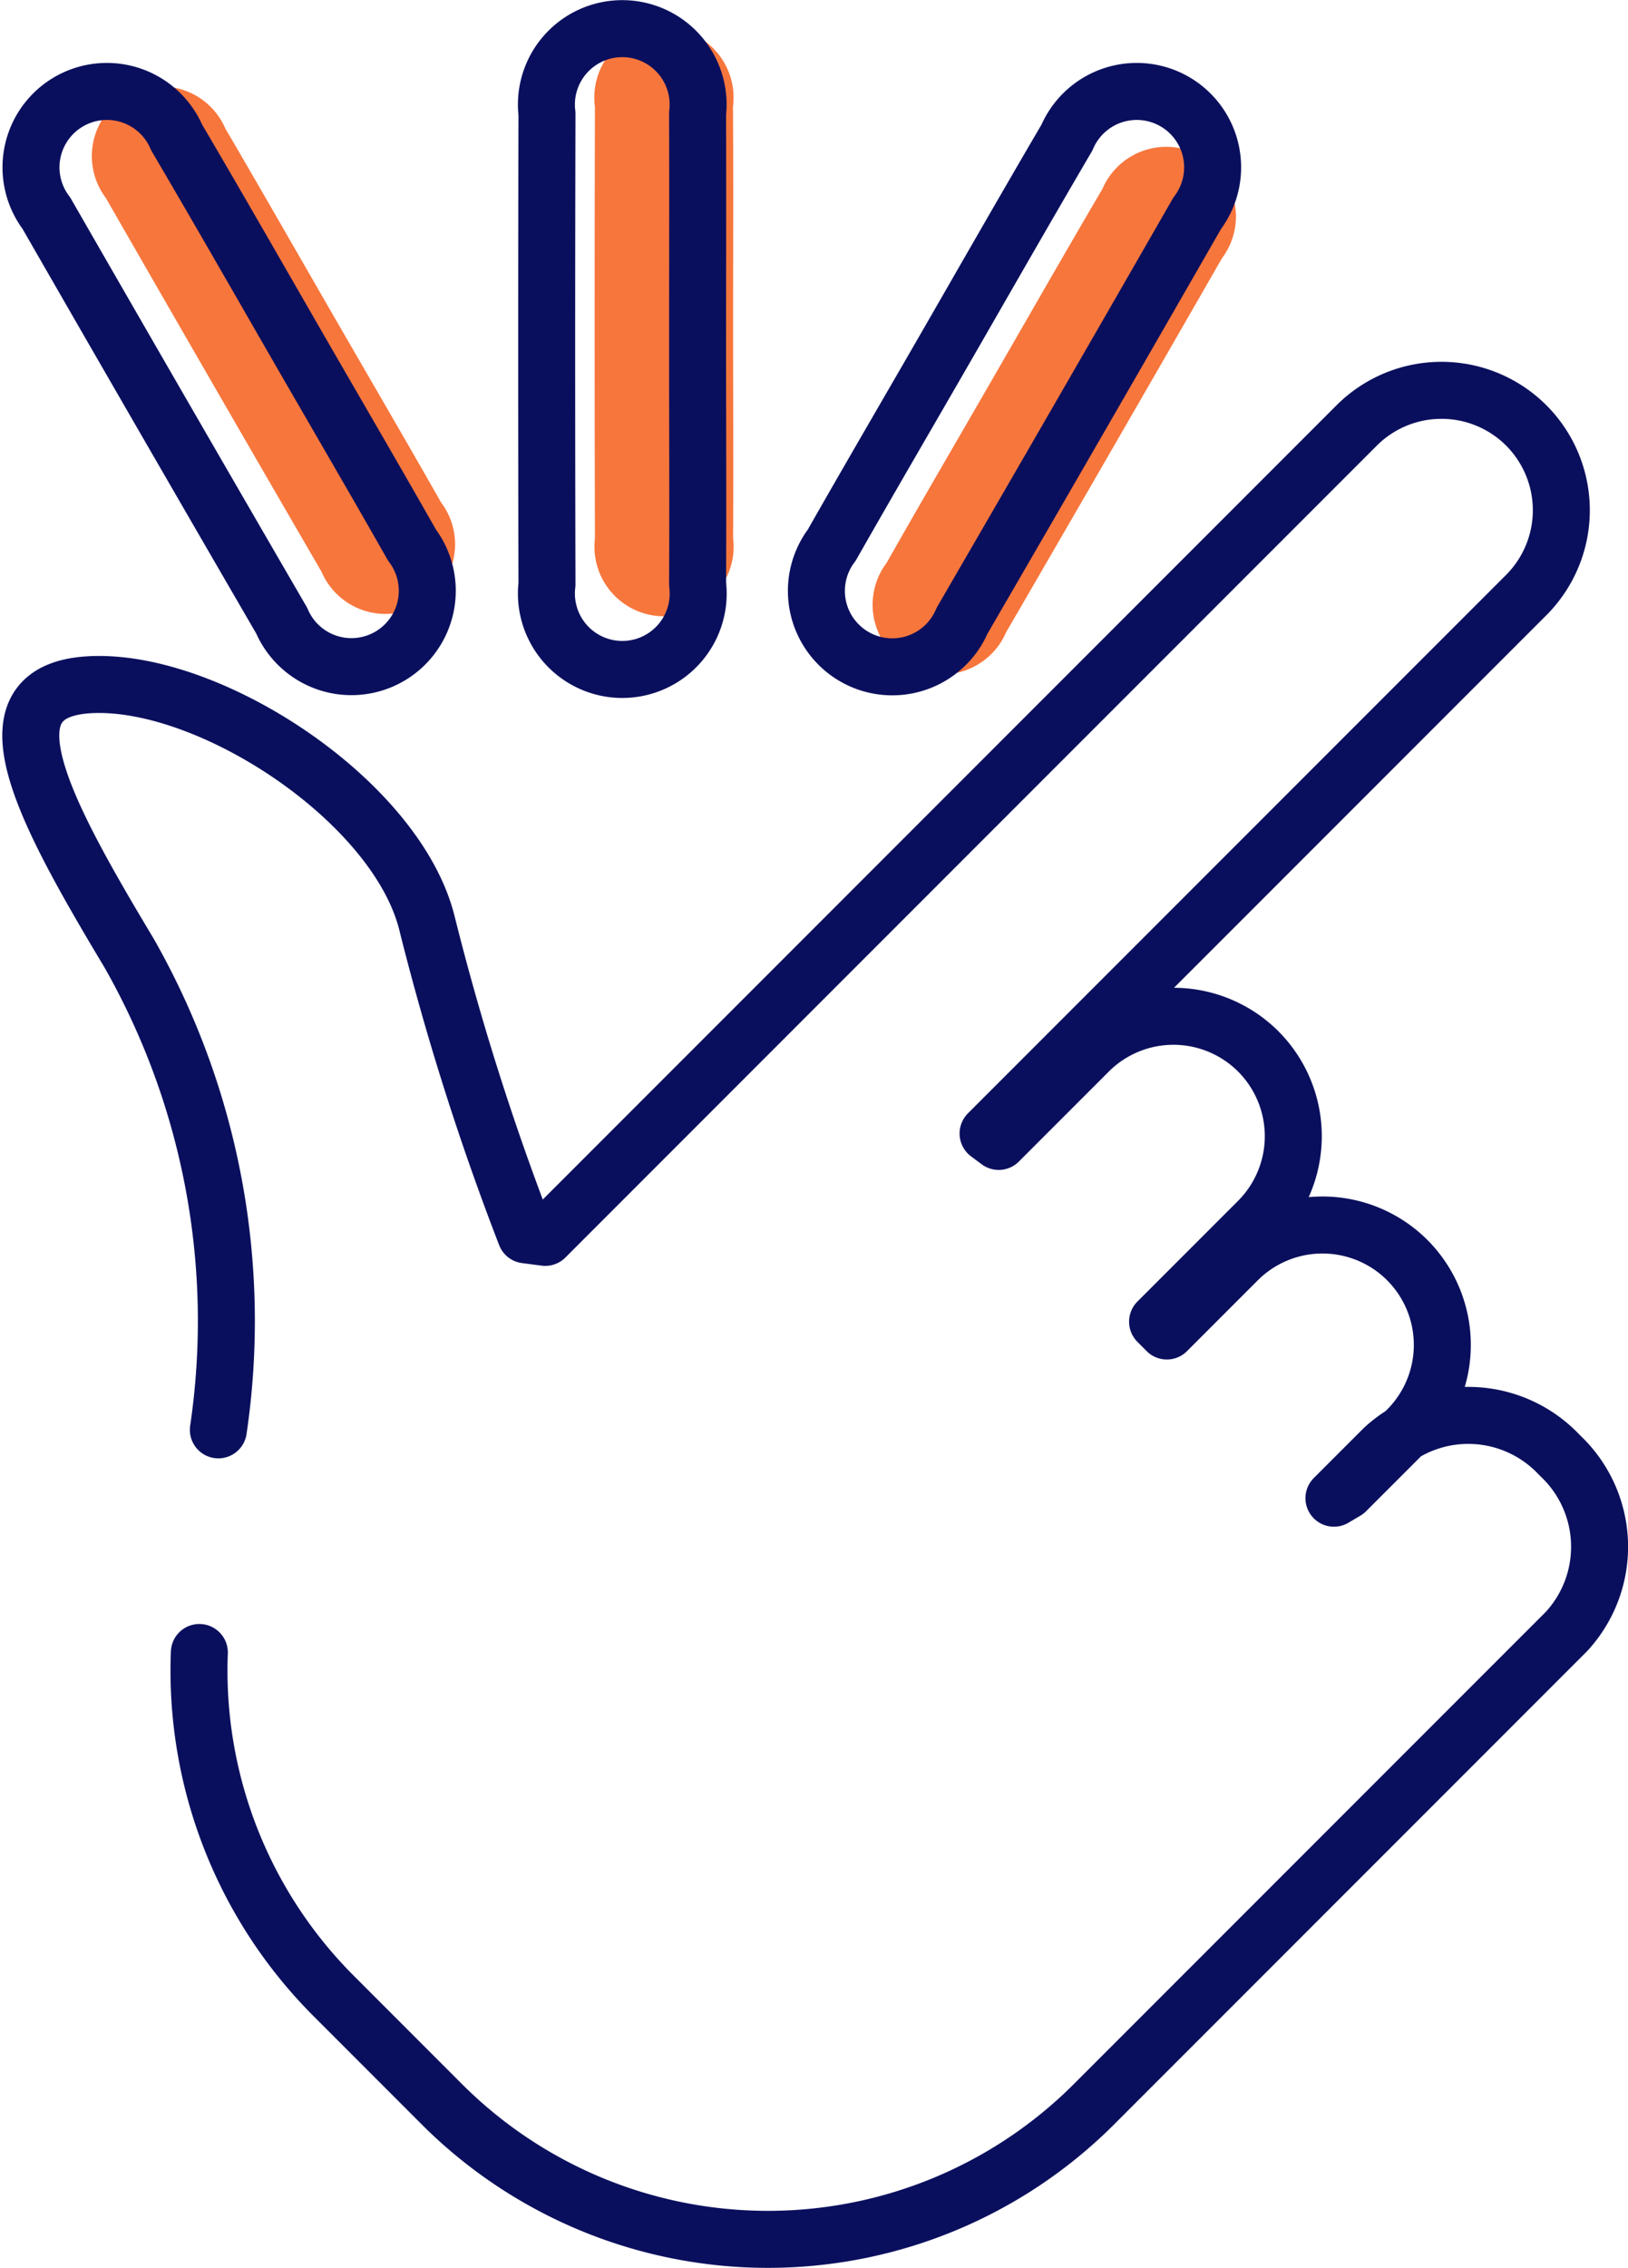
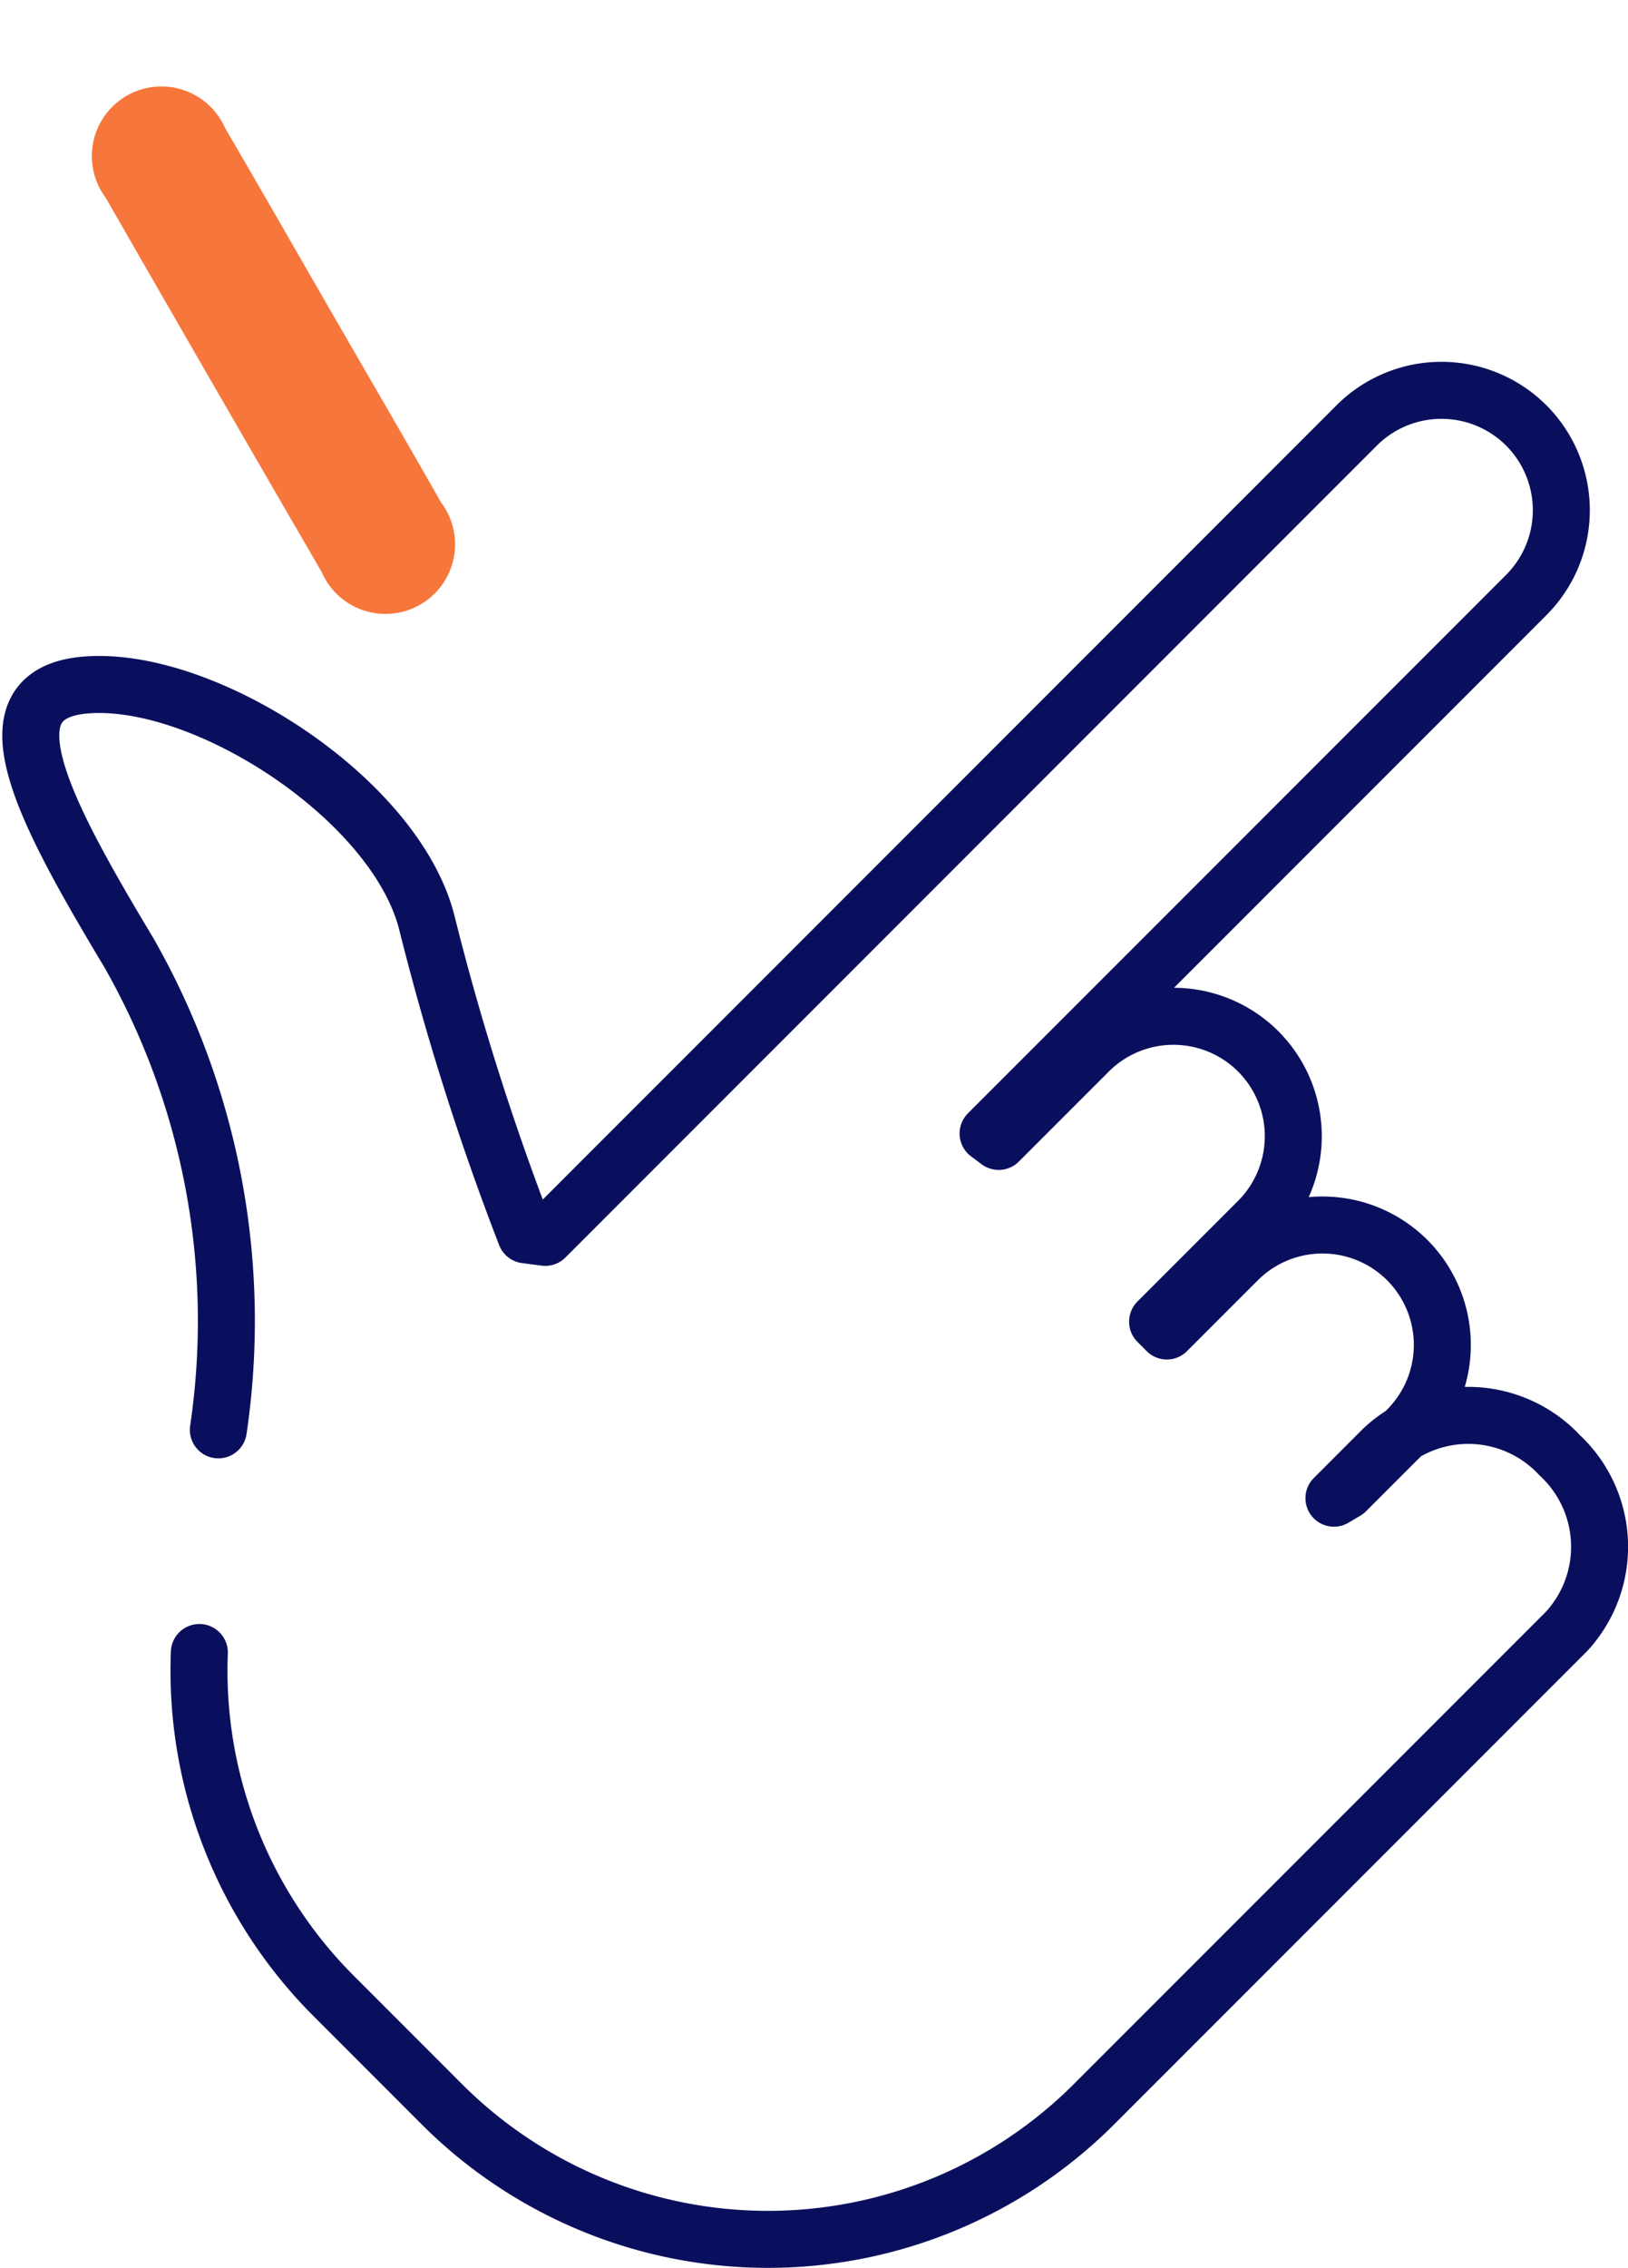
<svg xmlns="http://www.w3.org/2000/svg" width="43.422" height="60.46" viewBox="0 0 43.422 60.46">
  <g id="Icon_simplicité" transform="translate(21.742 30.23)">
    <g id="Groupe_31268" data-name="Groupe 31268" transform="translate(-20.92 -29.47)">
      <g id="Groupe_31267" data-name="Groupe 31267" transform="translate(0.039)">
-         <path id="Tracé_23974" data-name="Tracé 23974" d="M35.953,9.1c0,1.9.01,3.805,0,5.707a1.856,1.856,0,1,1-3.685.008q-.015-5.753,0-11.507A1.857,1.857,0,1,1,35.95,3.3C35.963,5.231,35.953,7.165,35.953,9.1Z" transform="translate(-17.261 -1.221)" fill="#f7763c" />
        <path id="Tracé_23975" data-name="Tracé 23975" d="M21.084,9.393c.951,1.648,1.911,3.291,2.851,4.945a1.856,1.856,0,1,1-3.187,1.85q-2.89-4.976-5.754-9.966a1.856,1.856,0,1,1,3.188-1.85C19.159,6.039,20.117,7.719,21.084,9.393Z" transform="translate(-13.033 -1.706)" fill="#f7763c" />
-         <path id="Tracé_23976" data-name="Tracé 23976" d="M45.249,11.513C44.3,13.161,43.339,14.8,42.4,16.458a1.856,1.856,0,1,0,3.187,1.85q2.89-4.975,5.754-9.965a1.856,1.856,0,1,0-3.187-1.85C47.174,8.16,46.216,9.839,45.249,11.513Z" transform="translate(-19.612 -2.215)" fill="#f7763c" />
-         <path id="Tracé_23977" data-name="Tracé 23977" d="M34.6,9.807c0,2.074.011,4.148,0,6.222a2.024,2.024,0,1,1-4.017.009q-.016-6.272,0-12.544a2.023,2.023,0,1,1,4.017-.009C34.606,5.592,34.6,7.7,34.6,9.807Z" transform="translate(-16.855 -1.221)" fill="none" stroke="#0a0f5d" stroke-linecap="round" stroke-linejoin="round" stroke-width="1.52" />
-         <path id="Tracé_23978" data-name="Tracé 23978" d="M19.544,10.129c1.037,1.8,2.083,3.587,3.107,5.39a2.023,2.023,0,1,1-3.474,2.016Q16.027,12.111,12.9,6.672a2.024,2.024,0,1,1,3.475-2.017C17.445,6.473,18.49,8.3,19.544,10.129Z" transform="translate(-12.524 -1.749)" fill="none" stroke="#0a0f5d" stroke-linecap="round" stroke-linejoin="round" stroke-width="1.52" />
-         <path id="Tracé_23979" data-name="Tracé 23979" d="M43.574,10.129c-1.037,1.8-2.083,3.587-3.108,5.39a2.024,2.024,0,1,0,3.475,2.016q3.15-5.424,6.272-10.863a2.024,2.024,0,1,0-3.475-2.017C45.672,6.473,44.627,8.3,43.574,10.129Z" transform="translate(-19.141 -1.749)" fill="none" stroke="#0a0f5d" stroke-linecap="round" stroke-linejoin="round" stroke-width="1.52" />
      </g>
      <path id="Tracé_23980" data-name="Tracé 23980" d="M17.475,41.625A19.83,19.83,0,0,0,15.09,28.908c-2.385-3.975-4.072-7.153-.795-7.153,3.18,0,7.948,3.179,8.743,6.359a70.1,70.1,0,0,0,2.635,8.312l.521.068L47.837,14.849a3.2,3.2,0,0,1,4.522,0h0a3.2,3.2,0,0,1,0,4.522L38.005,33.725l.283.211,2.4-2.4a3.2,3.2,0,0,1,4.522,0h0a3.2,3.2,0,0,1,0,4.522l-2.684,2.684.247.248,1.89-1.89a3.2,3.2,0,0,1,4.522,0h0a3.2,3.2,0,0,1,0,4.522l-1.637,1.637-.318.188,1.322-1.322a3.33,3.33,0,0,1,4.7.178h0a3.33,3.33,0,0,1,.178,4.7l-1.575,1.575.2-.2-2.338,2.338-8.887,8.887a12.3,12.3,0,0,1-17.394,0l-2.874-2.875a12.264,12.264,0,0,1-3.594-9.167" transform="translate(-12.473 -4.268)" fill="none" stroke="#0a0f5d" stroke-linecap="round" stroke-linejoin="round" stroke-width="1.52" />
    </g>
  </g>
</svg>